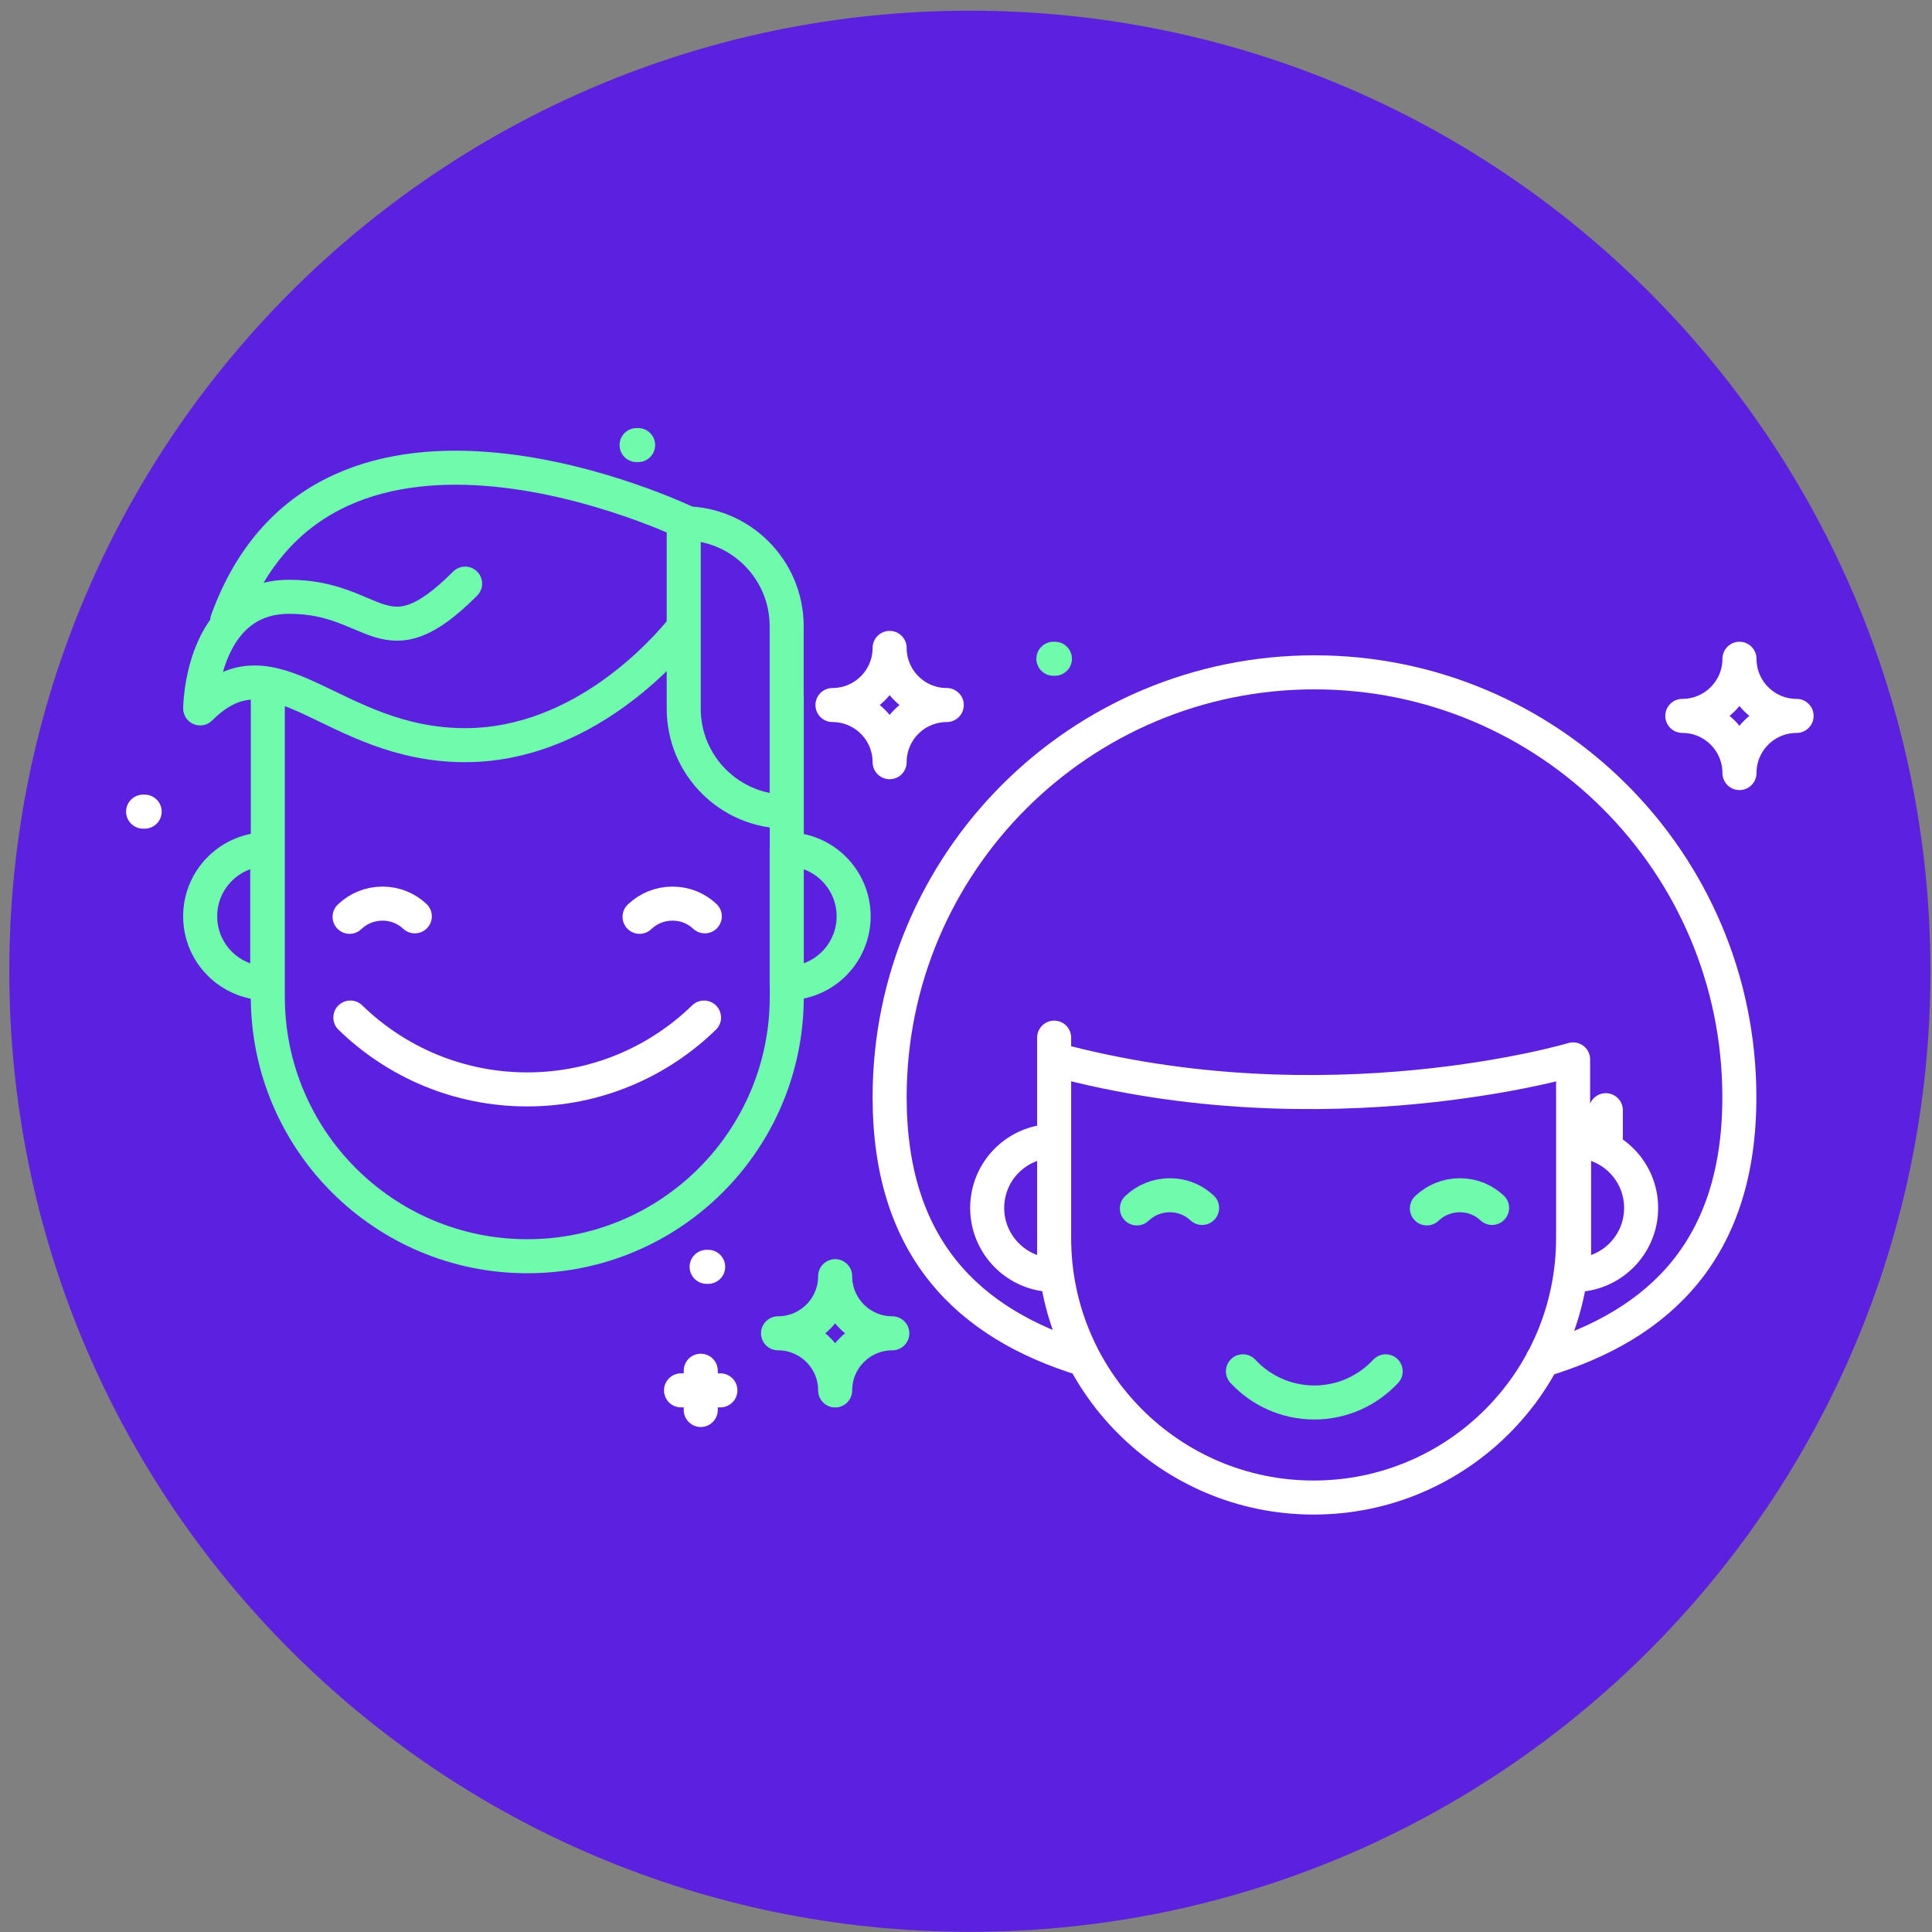
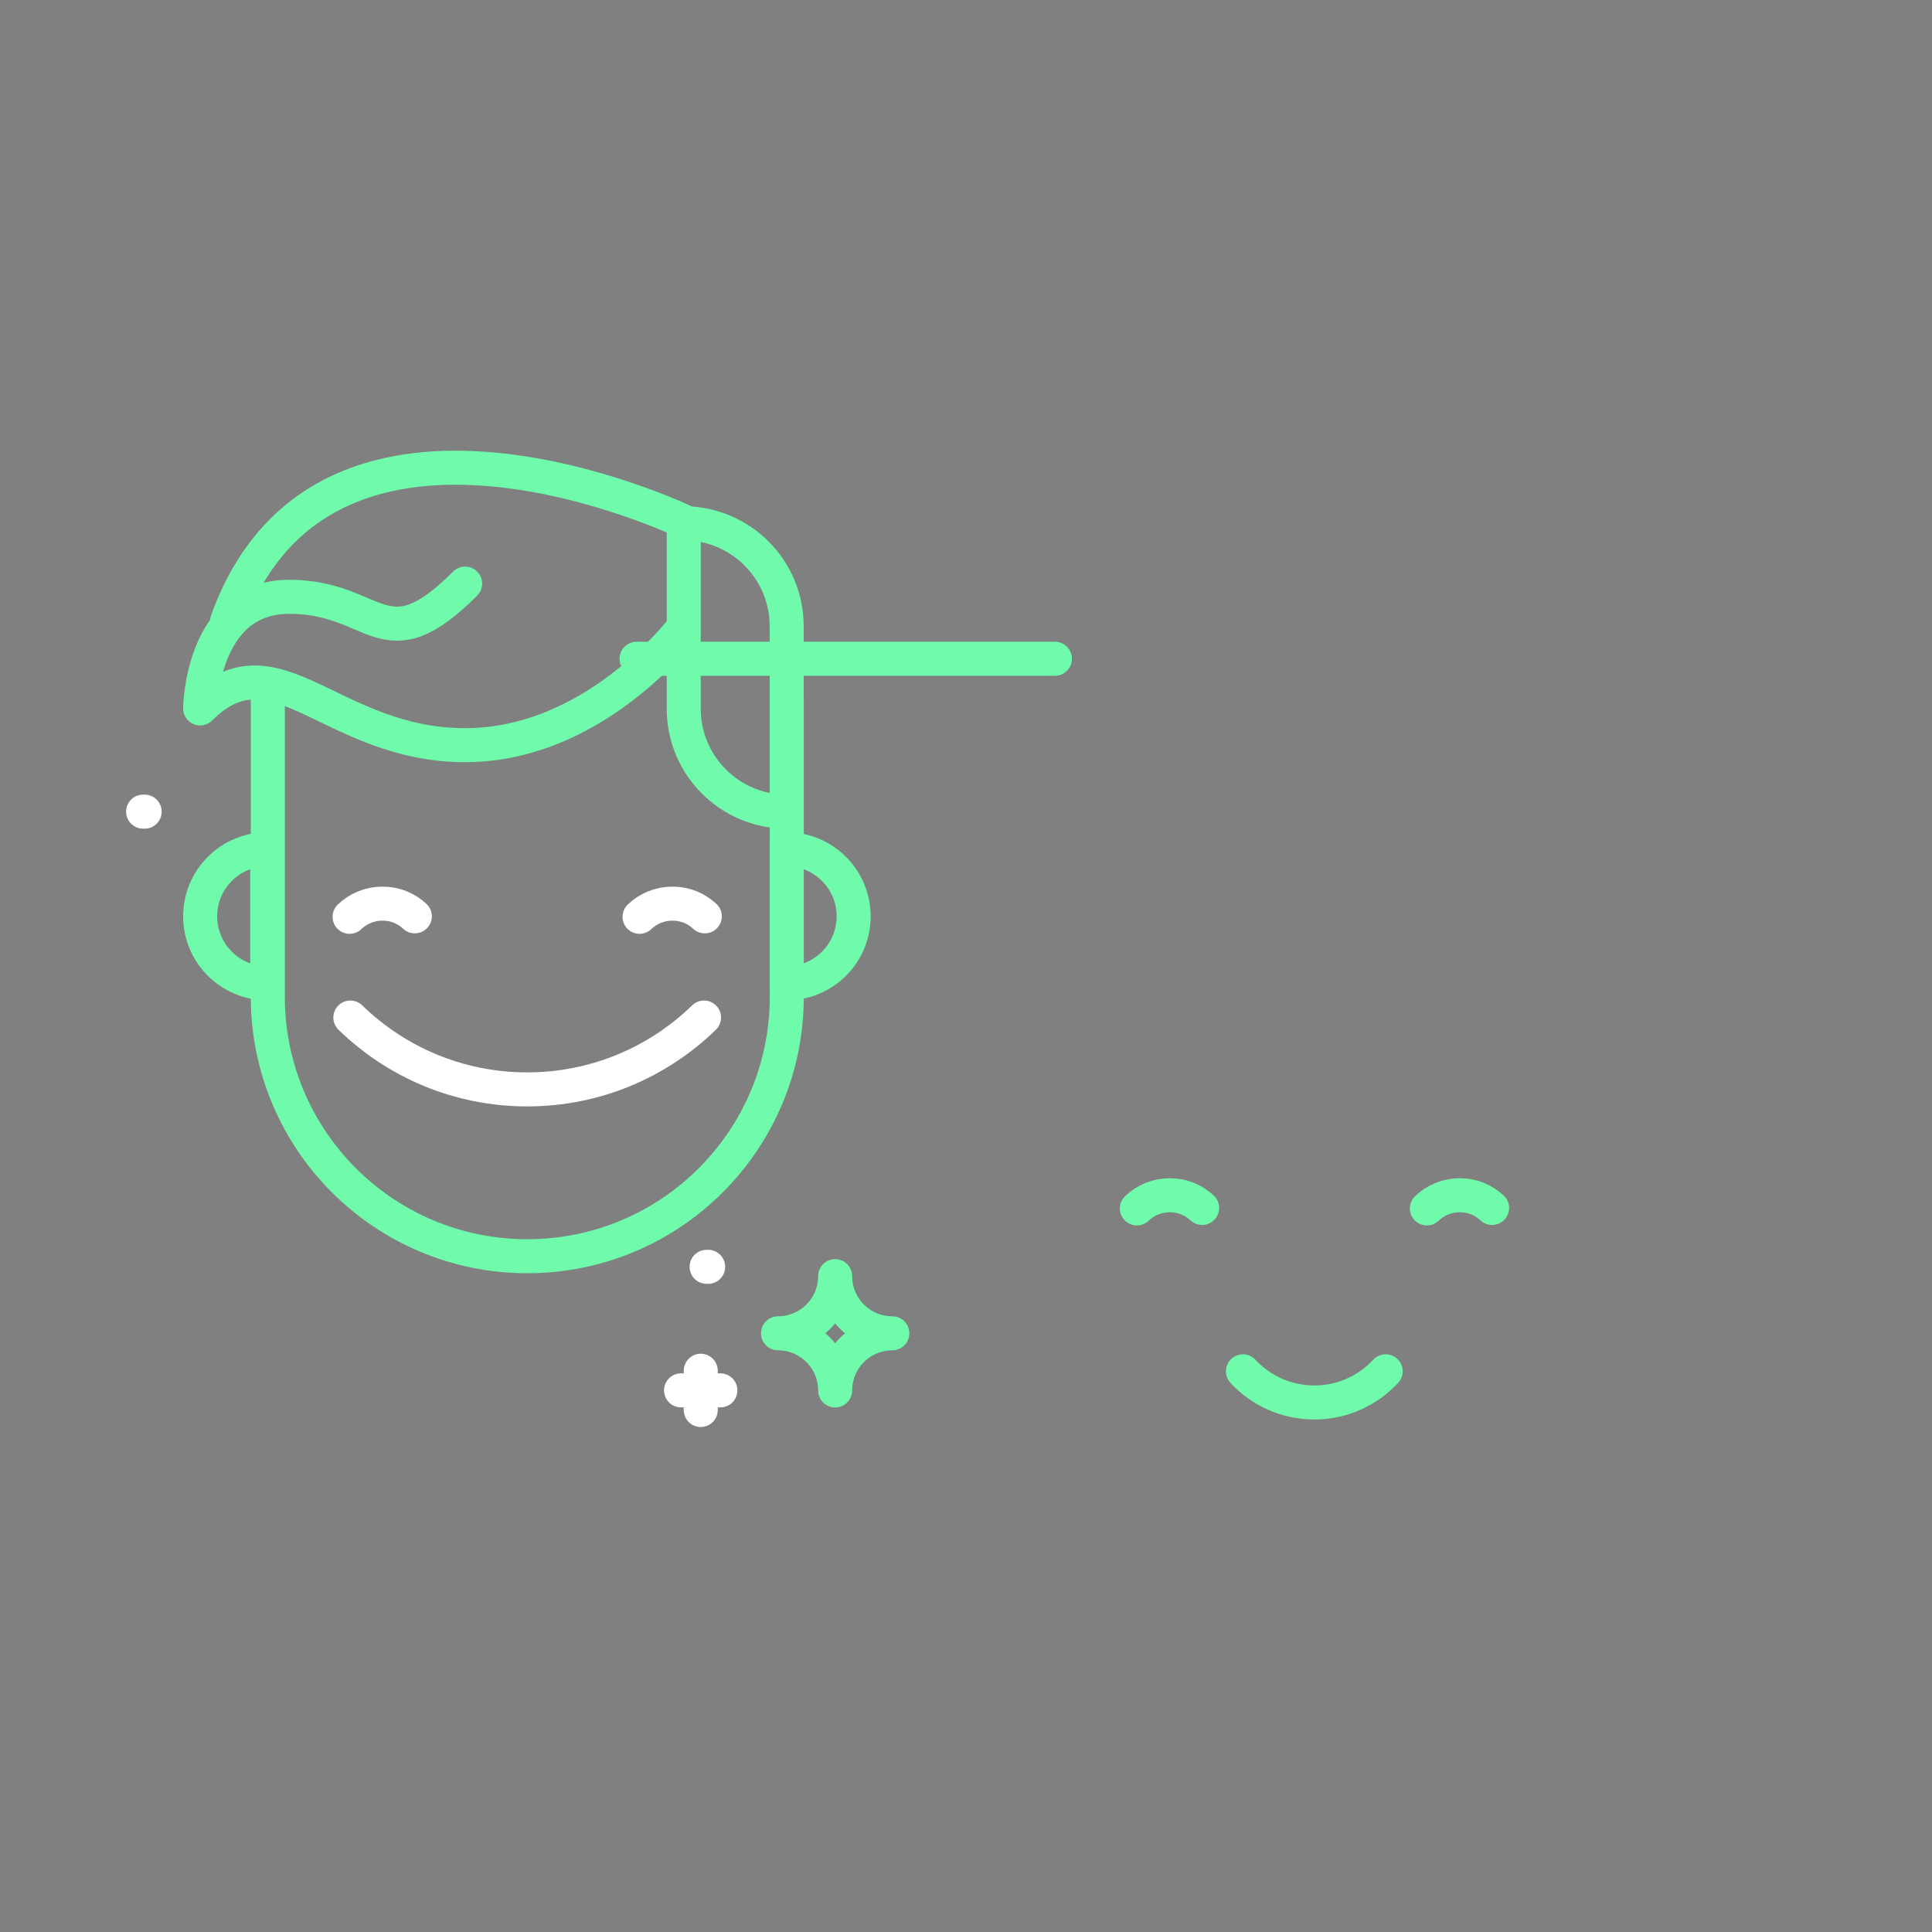
<svg xmlns="http://www.w3.org/2000/svg" width="134" height="134" viewBox="0 0 134 134" fill="none">
  <rect x="0" y="0" width="134" height="134" fill="#808080" stroke="none" />
-   <path d="M133.892 67.365C133.892 104.16 104.063 133.989 67.268 133.989C30.473 133.989 0.644 104.16 0.644 67.365C0.644 30.57 30.473 0.741 67.268 0.741C104.063 0.741 133.892 30.57 133.892 67.365Z" fill="#5C21DE" />
  <path d="M10.033 56.294H9.926" stroke="white" stroke-width="2.36" stroke-linecap="round" stroke-linejoin="round" />
-   <path d="M73.167 45.691H73.06M44.259 30.87H44.152" stroke="#70FAAB" stroke-width="2.36" stroke-linecap="round" stroke-linejoin="round" />
+   <path d="M73.167 45.691H73.06H44.152" stroke="#70FAAB" stroke-width="2.36" stroke-linecap="round" stroke-linejoin="round" />
  <path d="M49.965 96.433H47.235M48.603 95.072V97.794M49.117 87.865H49.01" stroke="white" stroke-width="2.36" stroke-linecap="round" stroke-linejoin="round" />
  <path d="M18.575 47.599V69.133C18.575 79.069 26.629 87.13 36.572 87.13C46.515 87.13 54.569 79.076 54.569 69.133V48.373" stroke="#70FAAB" stroke-width="2.36" stroke-linecap="round" stroke-linejoin="round" />
  <path d="M48.83 70.575C45.66 73.658 41.336 75.559 36.565 75.559C31.794 75.559 27.47 73.658 24.3 70.575M44.359 63.588C44.953 63.021 45.754 62.674 46.642 62.674C47.529 62.674 48.296 63.008 48.884 63.555M24.247 63.588C24.841 63.021 25.641 62.674 26.529 62.674C27.416 62.674 28.184 63.008 28.771 63.555" stroke="white" stroke-width="2.36" stroke-linecap="round" stroke-linejoin="round" />
  <path d="M47.422 43.515C46.128 45.13 40.402 51.683 32.261 51.683C22.979 51.683 19.088 43.929 13.883 49.134C13.883 49.134 13.944 41.393 20.063 41.393C26.182 41.393 26.596 46.144 32.261 40.479M47.696 36.288C47.696 36.288 22.618 24.123 15.758 43.048M54.562 56.294C50.619 56.294 47.422 53.098 47.422 49.154V36.295C51.366 36.295 54.562 39.491 54.562 43.435V56.294ZM54.562 68.199C57.132 68.199 59.207 66.117 59.207 63.554C59.207 60.992 57.125 58.903 54.562 58.903V68.199ZM18.535 58.903C15.965 58.903 13.883 60.985 13.883 63.554C13.883 66.124 15.965 68.199 18.535 68.199V58.903Z" stroke="#70FAAB" stroke-width="2.36" stroke-linecap="round" stroke-linejoin="round" />
-   <path d="M120.646 45.691C120.646 47.879 118.871 49.654 116.682 49.654C118.871 49.654 120.646 51.429 120.646 53.618C120.646 51.429 122.421 49.654 124.609 49.654C122.421 49.654 120.646 47.879 120.646 45.691ZM61.703 44.937C61.703 47.125 59.928 48.9 57.739 48.9C59.928 48.9 61.703 50.675 61.703 52.864C61.703 50.675 63.478 48.9 65.666 48.9C63.478 48.9 61.703 47.125 61.703 44.937Z" stroke="white" stroke-width="2.36" stroke-linecap="round" stroke-linejoin="round" />
  <path d="M96.109 95.112C94.874 96.439 93.112 97.274 91.157 97.274C89.202 97.274 87.44 96.439 86.206 95.112M98.965 83.814C99.559 83.247 100.359 82.9 101.247 82.9C102.134 82.9 102.902 83.234 103.489 83.781M78.852 83.814C79.446 83.247 80.247 82.9 81.134 82.9C82.022 82.9 82.789 83.234 83.376 83.781M57.925 88.512C57.925 90.701 56.15 92.476 53.962 92.476C56.15 92.476 57.925 94.251 57.925 96.439C57.925 94.251 59.7 92.476 61.889 92.476C59.7 92.476 57.925 90.701 57.925 88.512Z" stroke="#70FAAB" stroke-width="2.36" stroke-linecap="round" stroke-linejoin="round" />
-   <path d="M75.202 94.284C67.081 91.802 61.703 86.483 61.703 76.1C61.703 59.825 74.895 46.632 91.171 46.632C107.446 46.632 120.639 59.825 120.639 76.1C120.639 86.557 115.194 91.875 106.979 94.338M73.113 73.424V71.969M111.377 79.59V77.001M73.113 73.478V85.869C73.113 95.805 81.168 103.867 91.111 103.867C101.053 103.867 109.108 95.812 109.108 85.869V73.478C109.108 73.478 91.992 78.576 73.12 73.478H73.113ZM109.175 88.432C111.744 88.432 113.826 86.35 113.826 83.781C113.826 81.212 111.744 79.136 109.175 79.136V88.432ZM73.113 79.136C70.544 79.136 68.469 81.218 68.469 83.781C68.469 86.343 70.551 88.432 73.113 88.432V79.136Z" stroke="white" stroke-width="2.36" stroke-linecap="round" stroke-linejoin="round" />
</svg>